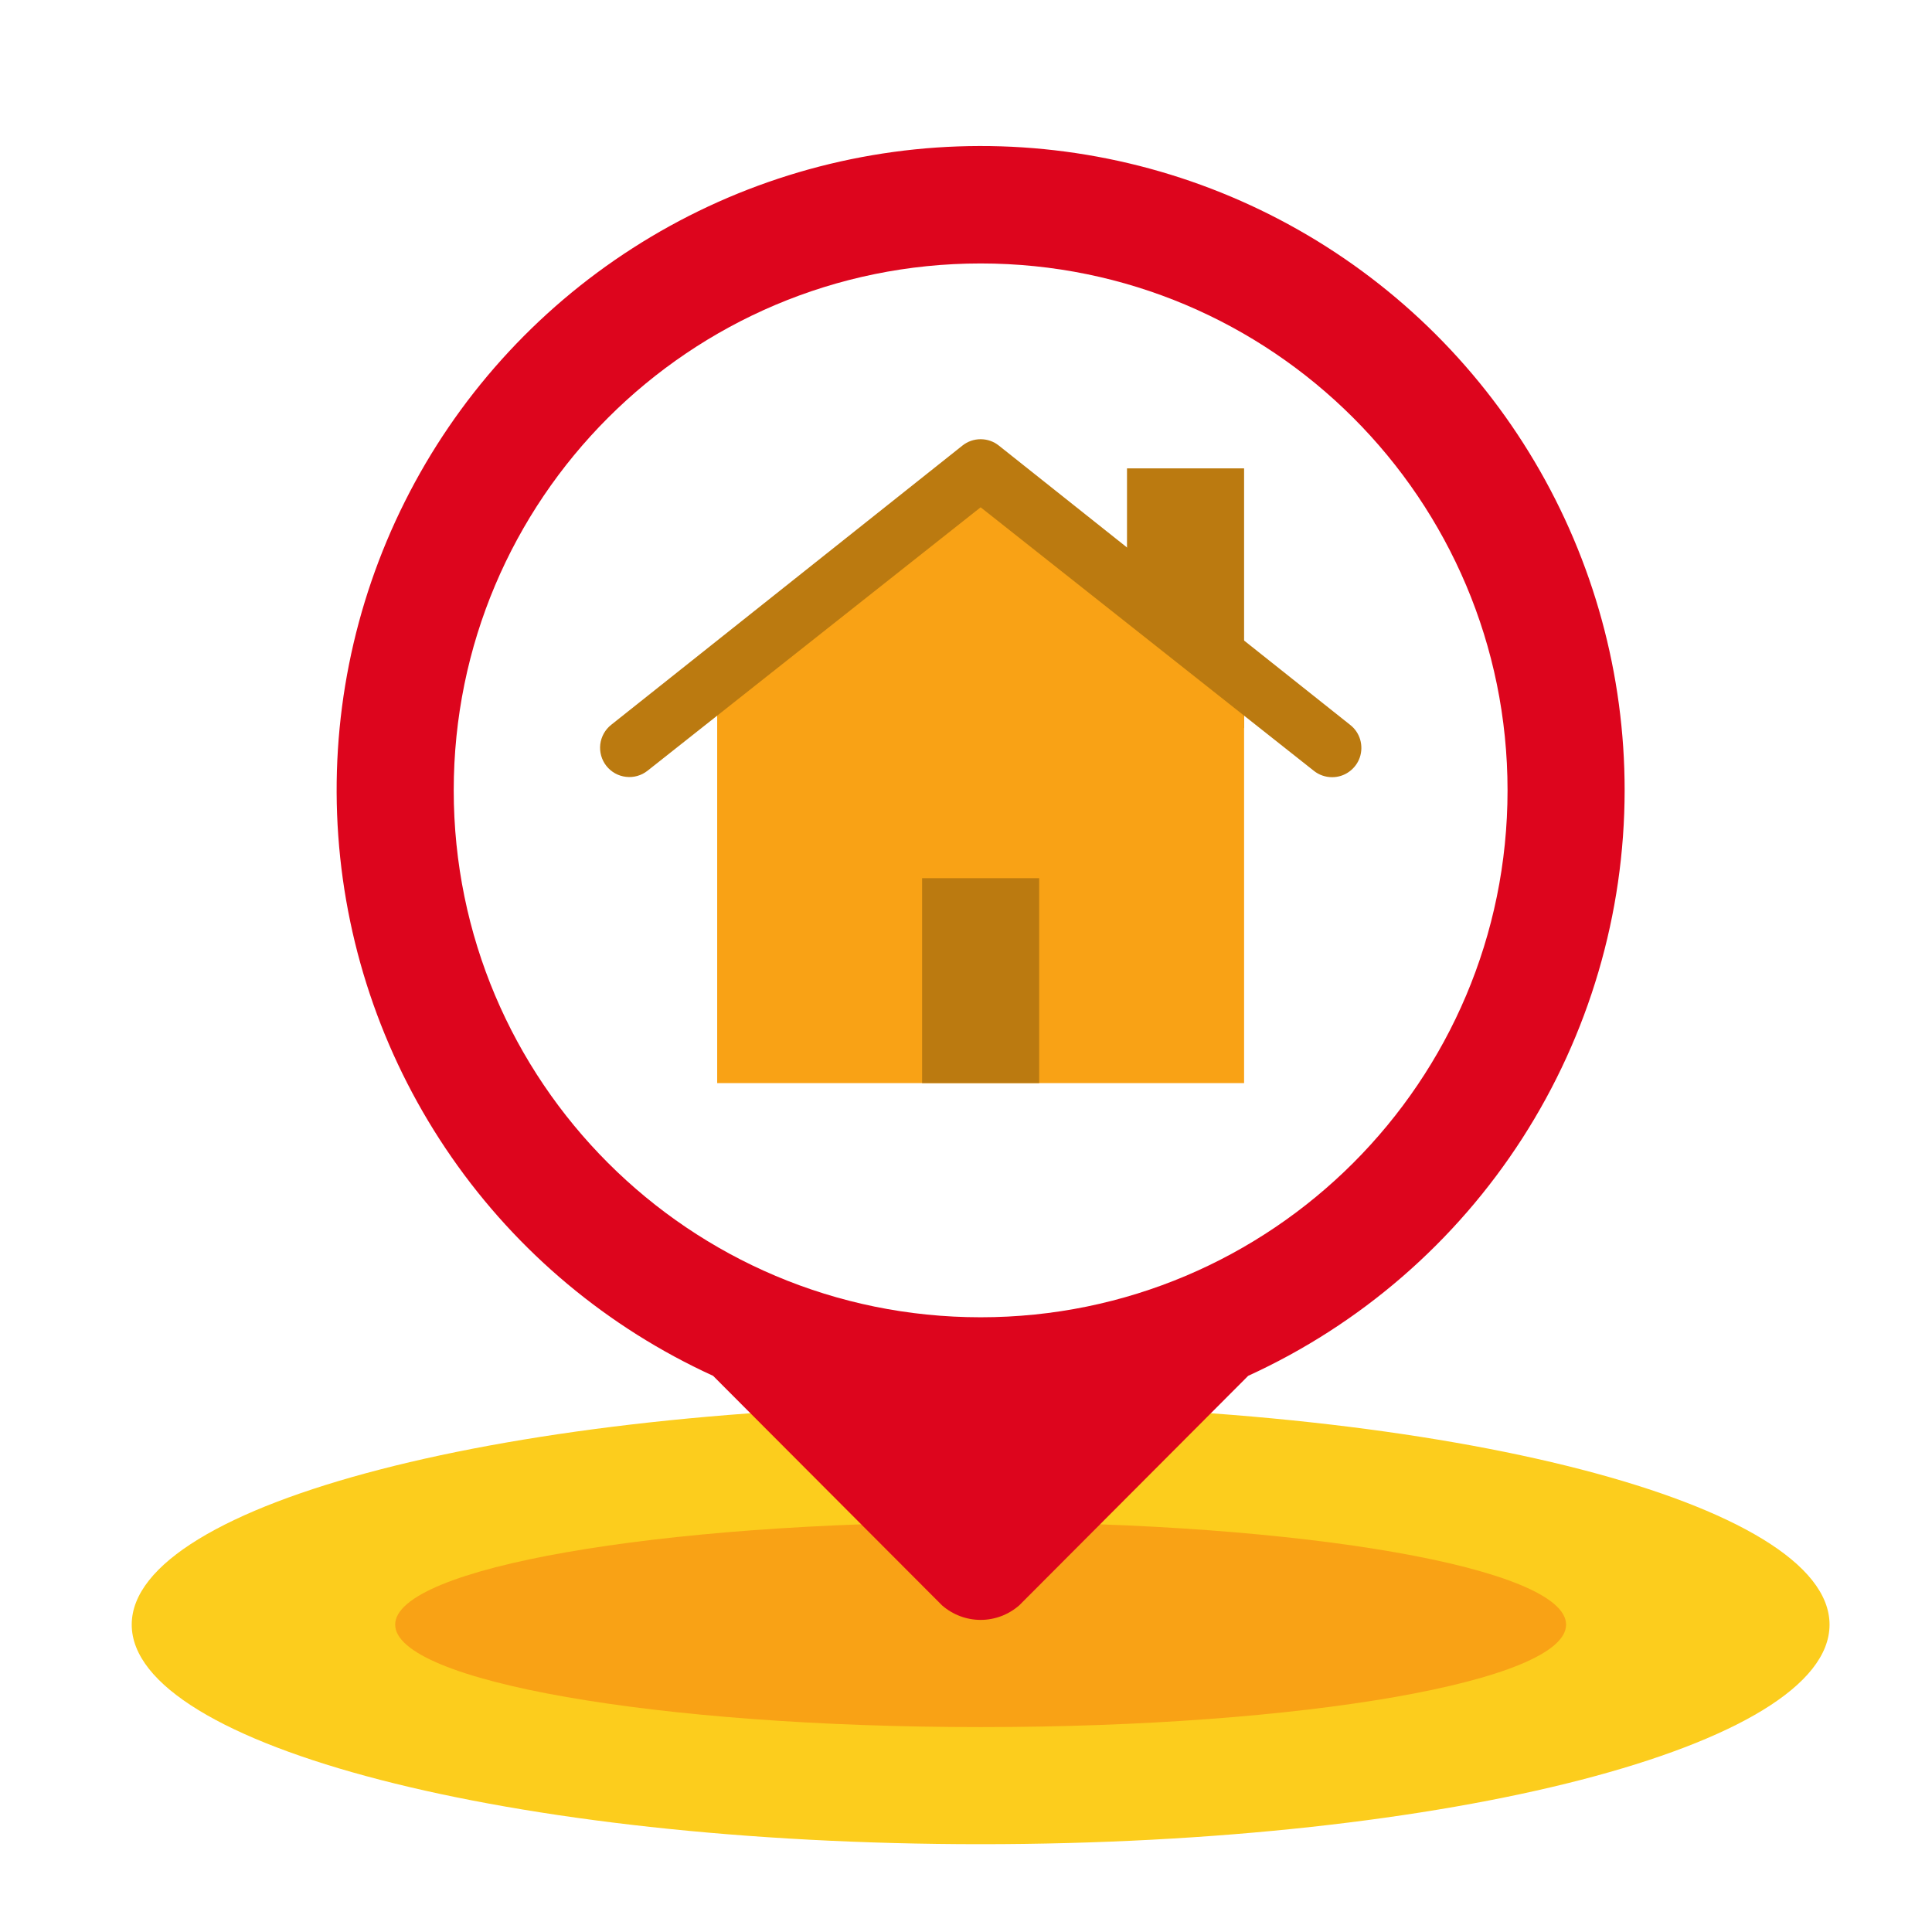
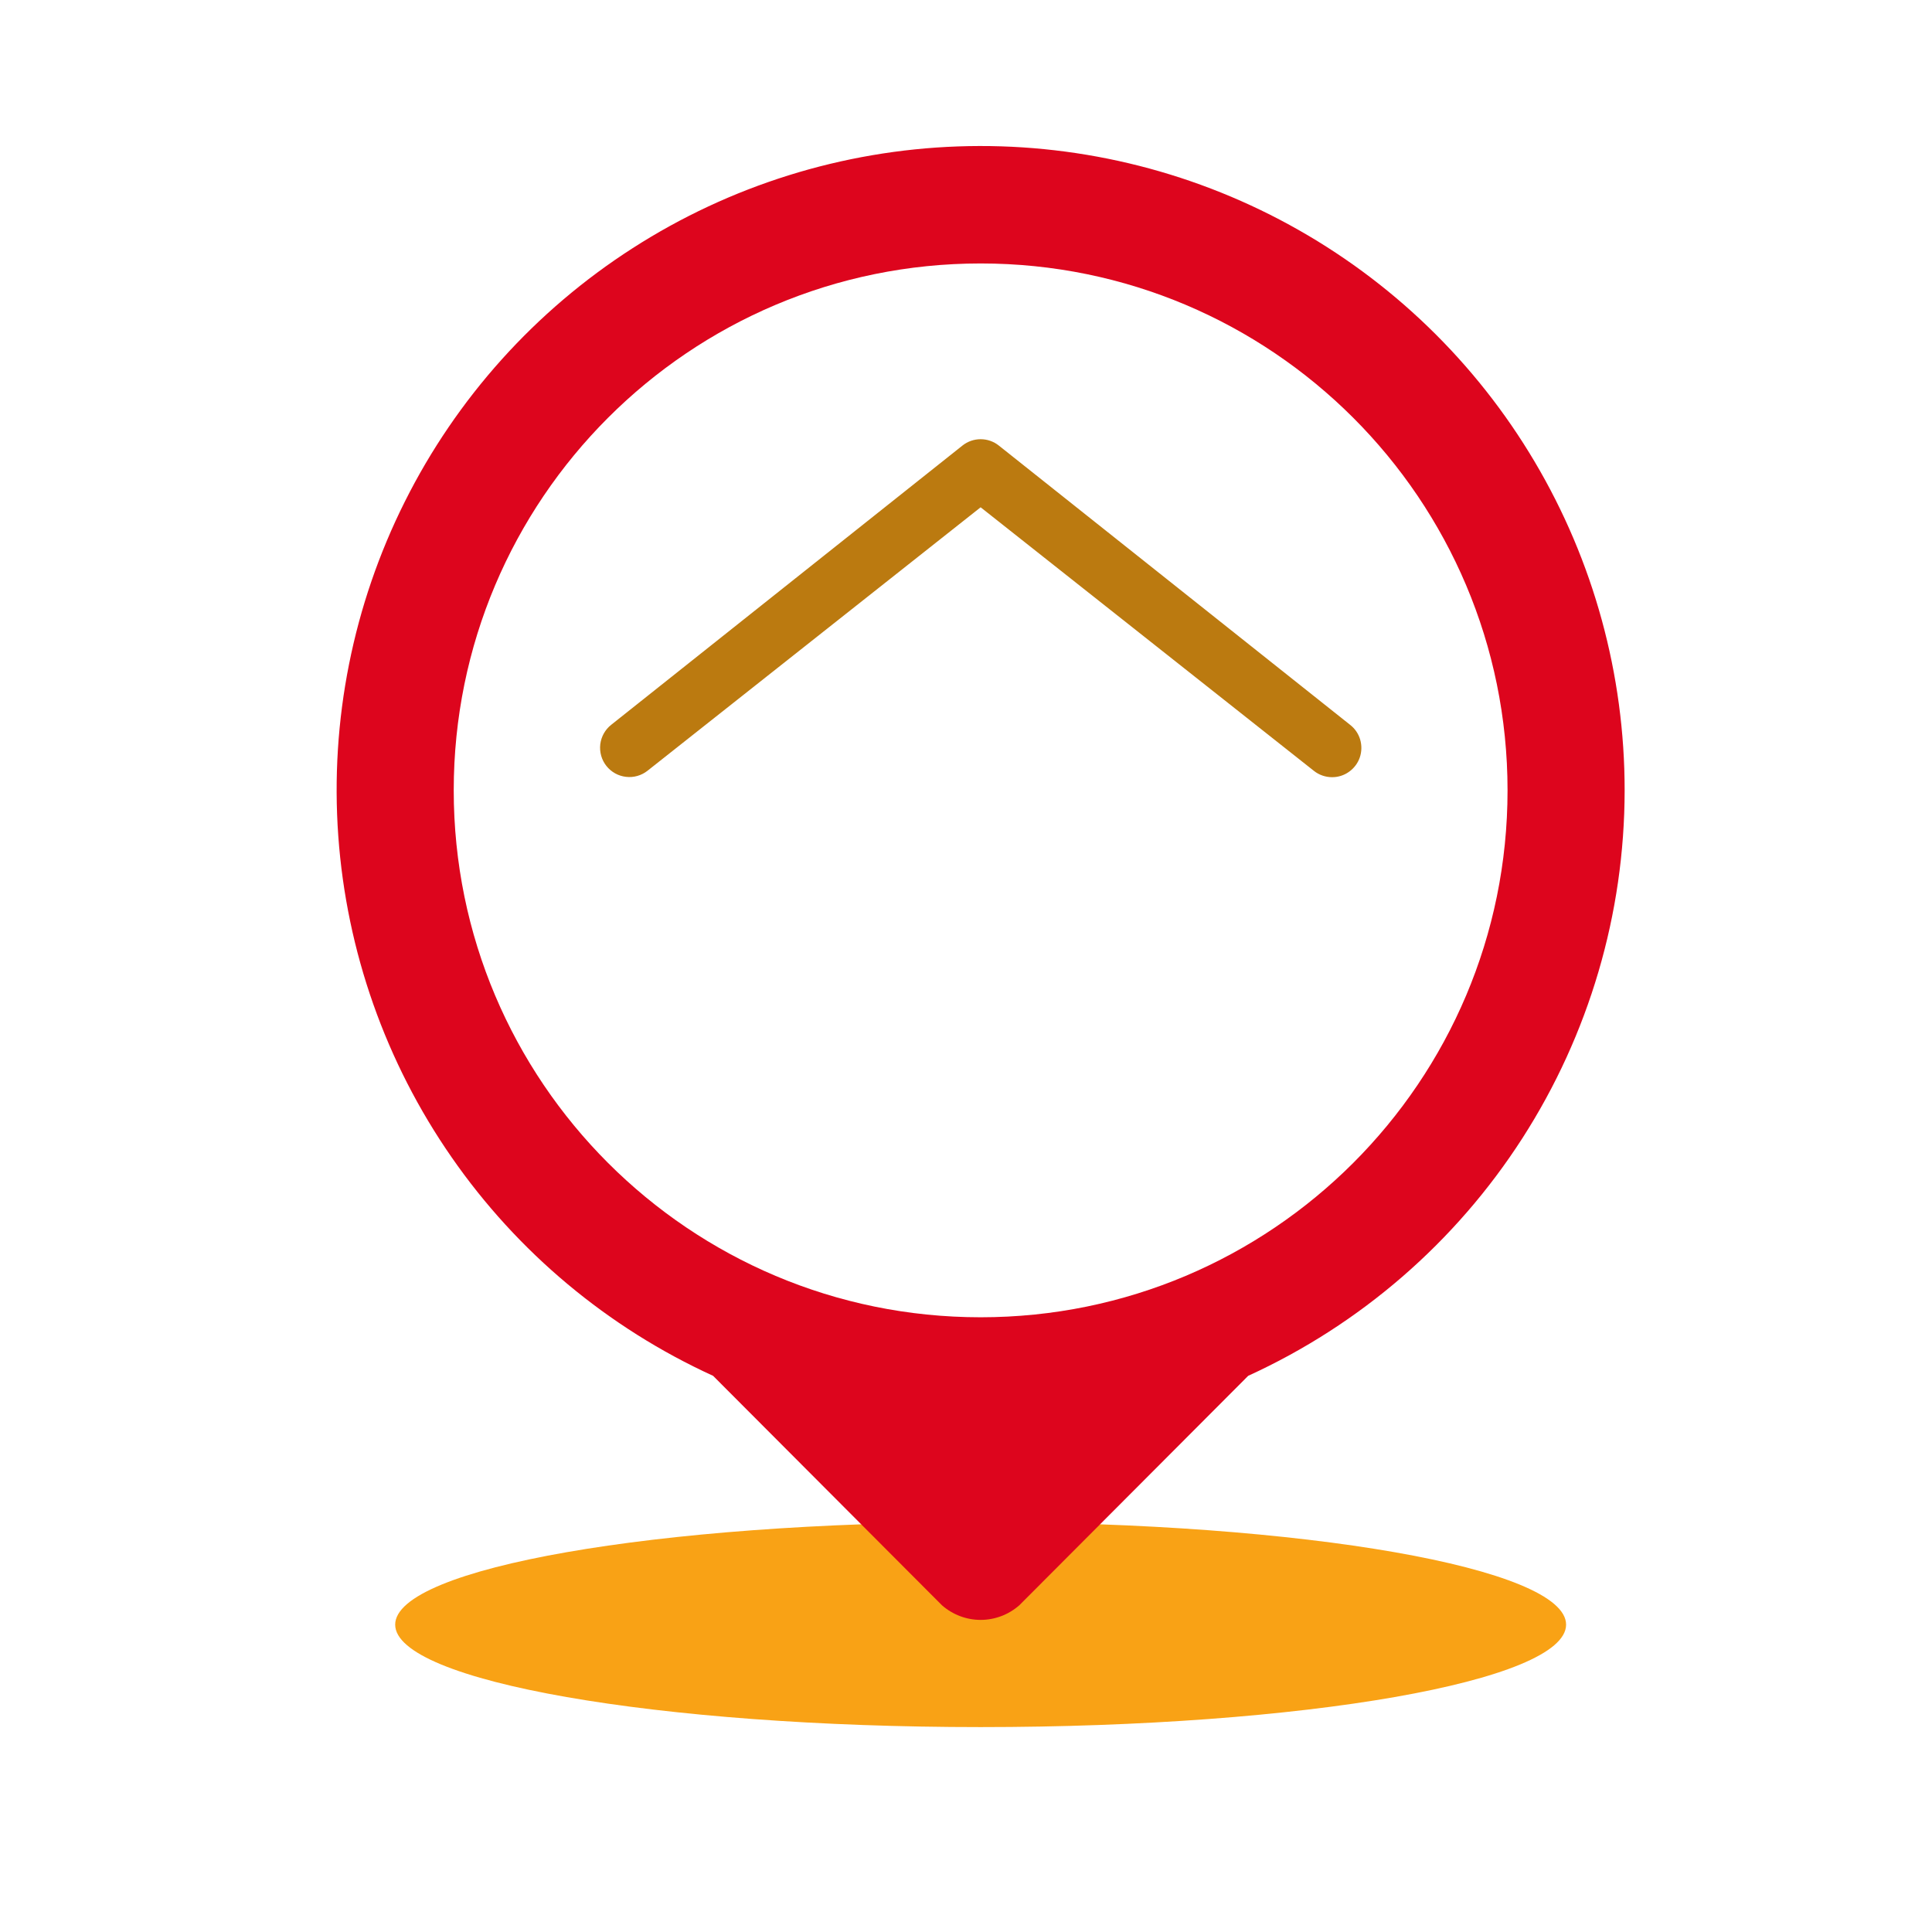
<svg xmlns="http://www.w3.org/2000/svg" width="33" height="33" viewBox="0 0 33 33" fill="none">
  <g filter="url(#filter0_d_35_1604)">
-     <path d="M16.75 30.5C24.758 30.5 31.25 28.821 31.25 26.75C31.25 24.679 24.758 23 16.75 23C8.742 23 2.25 24.679 2.25 26.75C2.25 28.821 8.742 30.5 16.75 30.5Z" fill="#FCCD1D" />
    <path d="M16.75 28.5C22.273 28.5 26.75 27.716 26.75 26.75C26.75 25.784 22.273 25 16.75 25C11.227 25 6.75 25.784 6.75 26.75C6.75 27.716 11.227 28.5 16.75 28.5Z" fill="#F9A215" />
    <path d="M27.75 12.5C27.751 10.524 27.22 8.585 26.213 6.886C25.206 5.186 23.759 3.789 22.026 2.842C20.292 1.894 18.335 1.431 16.361 1.501C14.387 1.571 12.468 2.171 10.806 3.239C9.143 4.306 7.799 5.802 6.915 7.568C6.03 9.335 5.637 11.307 5.778 13.277C5.919 15.248 6.587 17.144 7.714 18.767C8.84 20.39 10.383 21.679 12.18 22.5L16.09 26.42C16.273 26.58 16.507 26.669 16.75 26.669C16.993 26.669 17.227 26.58 17.41 26.42L21.32 22.5C23.237 21.624 24.862 20.216 26.002 18.444C27.142 16.671 27.749 14.608 27.75 12.5Z" fill="#DD051D" />
    <path d="M16.75 21.5C21.721 21.5 25.75 17.471 25.75 12.5C25.75 7.529 21.721 3.5 16.75 3.5C11.779 3.5 7.75 7.529 7.75 12.5C7.75 17.471 11.779 21.5 16.75 21.5Z" fill="white" />
-     <path d="M21.25 11.44V7H19.25V9.99L21.25 11.44Z" fill="#BB7A10" />
-     <path d="M21.25 10.58V17.5H12.25V10.58L16.75 7L21.25 10.58Z" fill="#F9A215" />
-     <path d="M17.75 14H15.75V17.5H17.75V14Z" fill="#BB7A10" />
    <path d="M22.44 12.165C22.528 12.236 22.637 12.274 22.75 12.275C22.855 12.276 22.957 12.244 23.042 12.183C23.127 12.123 23.192 12.037 23.226 11.939C23.26 11.84 23.262 11.733 23.233 11.633C23.203 11.532 23.143 11.444 23.06 11.38L17.06 6.61C16.972 6.54 16.863 6.502 16.75 6.502C16.637 6.502 16.528 6.54 16.44 6.61L10.44 11.38C10.336 11.462 10.269 11.582 10.253 11.714C10.238 11.846 10.275 11.978 10.357 12.082C10.44 12.187 10.56 12.254 10.692 12.269C10.823 12.285 10.956 12.247 11.06 12.165L16.75 7.665L22.44 12.165Z" fill="#BB7A10" />
  </g>
  <defs>
    <filter id="filter0_d_35_1604" x="-0.25" y="0" width="34" height="34" filterUnits="userSpaceOnUse" color-interpolation-filters="sRGB">
      <feFlood flood-opacity="0" result="BackgroundImageFix" />
      <feColorMatrix in="SourceAlpha" type="matrix" values="0 0 0 0 0 0 0 0 0 0 0 0 0 0 0 0 0 0 127 0" result="hardAlpha" />
      <feOffset dy="1" />
      <feGaussianBlur stdDeviation="0.5" />
      <feColorMatrix type="matrix" values="0 0 0 0 0.133 0 0 0 0 0.133 0 0 0 0 0.133 0 0 0 0.25 0" />
      <feBlend mode="normal" in2="BackgroundImageFix" result="effect1_dropShadow_35_1604" />
      <feBlend mode="normal" in="SourceGraphic" in2="effect1_dropShadow_35_1604" result="shape" />
    </filter>
  </defs>
</svg>